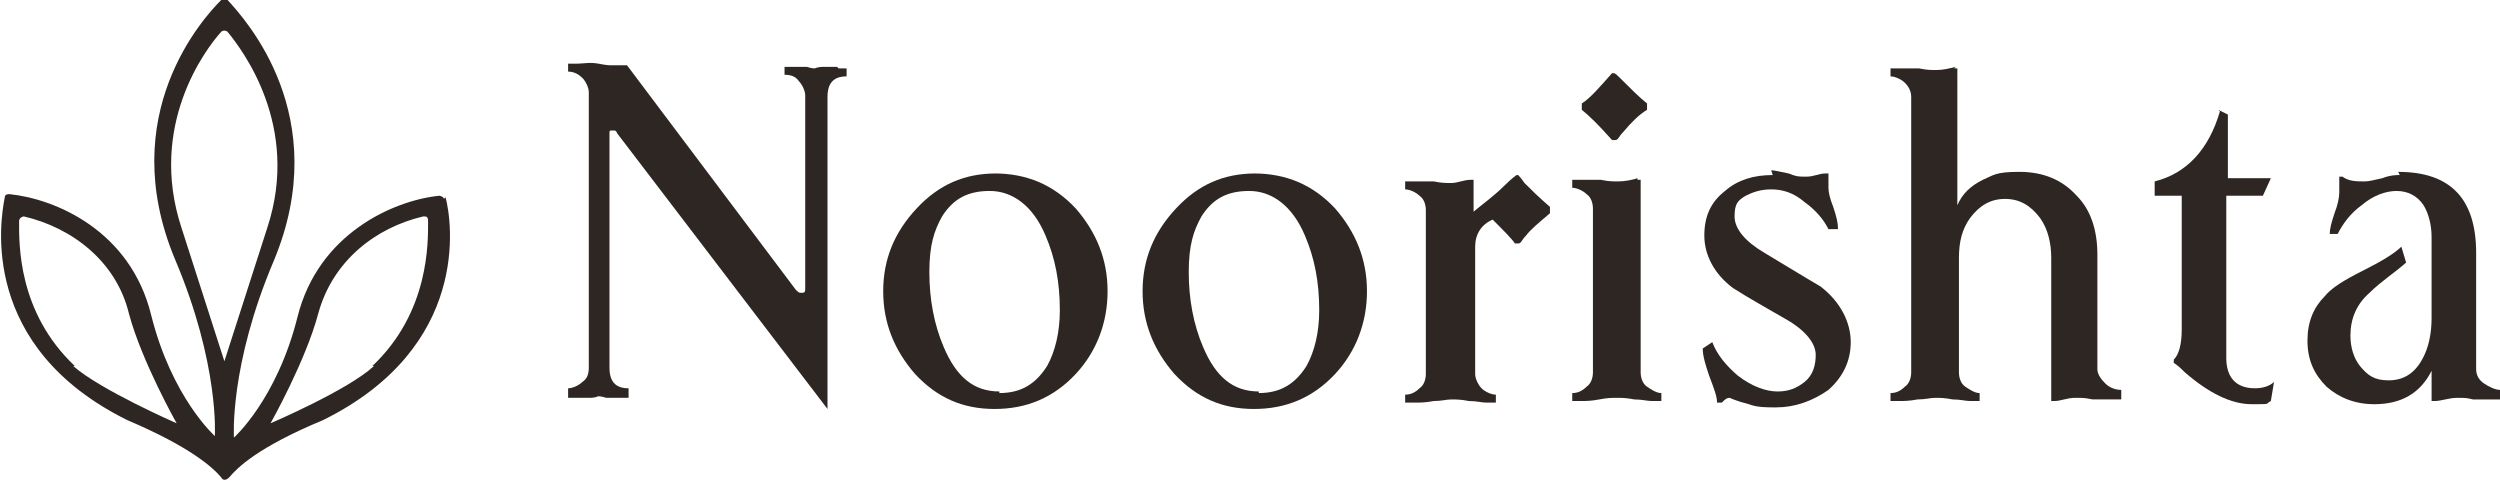
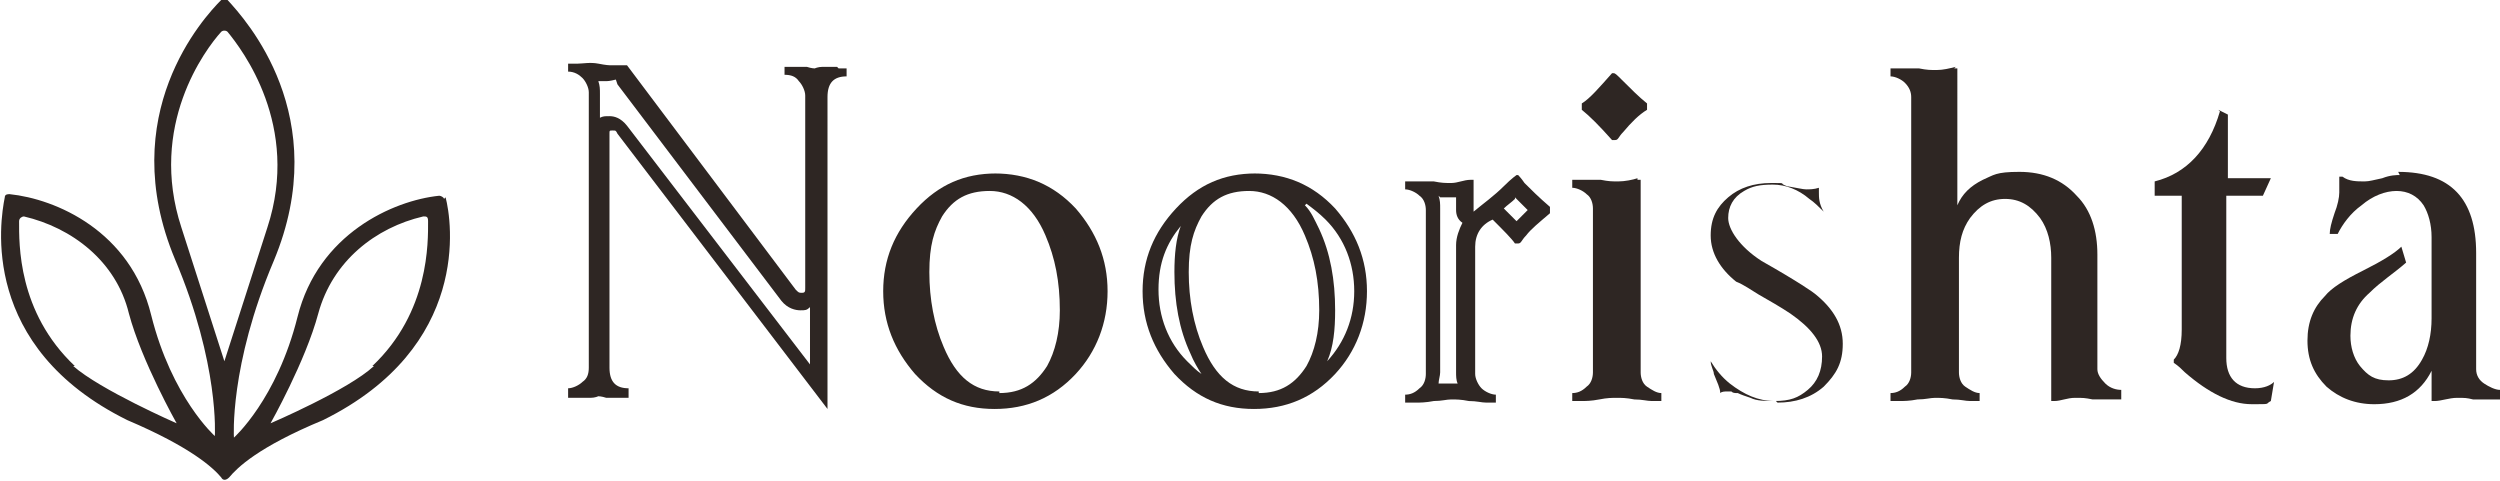
<svg xmlns="http://www.w3.org/2000/svg" id="b" data-name="Layer 2" viewBox="0 0 157.1 30.2">
  <defs>
    <style>
      .d {
        fill: #2e2623;
      }
    </style>
  </defs>
  <g id="c" data-name="Text">
    <g>
      <g>
        <g>
-           <path class="d" d="M36.8,24.7c.3-.3.5-.8.5-1.3V6.1c0-.5-.2-.9-.5-1.3,0,0,0,0,0,0,.2,0,.4,0,.6,0,.3,0,.5,0,.6,0,0,0,.1,0,.2,0,.1,0,.4,0,.6-.1.1,0,.2,0,.3,0l10.5,13.9c.2.3.5.4.8.4s.7-.3.7-.8V6.1c0-.5-.2-.9-.5-1.3,0,0,0,0,0,0,0,0,0,0,0,0,.4,0,.6.1.6.1,0,0,0,0,0,0s0,0,0,0c0,0,.2,0,.6-.1,0,0,0,0,0,0-.3.3-.4.8-.4,1.3v18.4l-12.4-16.2c-.2-.3-.5-.4-.7-.4-.4,0-.7.3-.7.7v14.7c0,.6.1,1,.4,1.3-.4,0-.5-.1-.5-.1,0,0,0,0,0,0s0,0,0,0c0,0-.2,0-.5.1,0,0,0,0,0,0,0,0,0,0,0,0Z" />
          <path class="d" d="M38.8,5.3l10.3,13.6c.4.5.9.6,1.2.6s.4,0,.6-.2v3.6l-11.5-15c-.4-.5-.8-.6-1.1-.6s-.4,0-.6.1v-1.5c0-.3,0-.5-.1-.8,0,0,0,0,0,0,.1,0,.2,0,.4,0s.3,0,.7-.1M52.6,4.2c-.3,0-.6,0-.9,0-.3,0-.5.1-.5.1,0,0-.2,0-.5-.1-.3,0-.6,0-.9,0s-.3,0-.5,0v.5c.4,0,.7.1.9.4.2.2.4.6.4.9v12.1c0,.2,0,.3-.2.3s-.2,0-.4-.2l-10.6-14.1c-.2,0-.4,0-.6,0-.2,0-.4,0-.5,0,0,0-.2,0-.7-.1s-1,0-1.3,0-.4,0-.6,0v.5c.4,0,.7.2.9.4.2.2.4.6.4.9v17.3c0,.4-.1.7-.4.9-.2.2-.6.4-.9.4v.6h.5c.3,0,.6,0,.9,0,.3,0,.5-.1.5-.1,0,0,.2,0,.5.1.3,0,.6,0,.9,0h.5v-.6c-.8,0-1.2-.4-1.2-1.3v-14.7c0-.2,0-.2.2-.2s.2,0,.3.2l13.2,17.3h0V6.1c0-.9.4-1.3,1.2-1.3v-.5c-.2,0-.3,0-.5,0h0Z" />
        </g>
        <g>
          <path class="d" d="M62.6,25.1c-1.8,0-3.4-.7-4.7-2-1.3-1.3-1.9-3-1.9-4.8s.6-3.5,1.9-4.9c1.3-1.4,2.8-2,4.6-2s3.4.7,4.7,2.1c1.2,1.3,1.9,3,1.9,4.8s-.6,3.5-1.9,4.8c-1.3,1.4-2.9,2-4.7,2ZM62.2,11.5c-1.5,0-2.6.7-3.4,1.9-.6,1-.8,2.3-.8,3.7s.3,3.4.9,4.9c.9,2,2.2,3.1,3.9,3.1s2.6-.6,3.4-1.9c.6-1,.8-2.2.8-3.7,0-1.9-.3-3.5-.9-4.9-.9-2-2.2-3.1-3.9-3.1Z" />
          <path class="d" d="M65.8,12.8c.4.3.8.6,1.2,1,1.2,1.2,1.8,2.8,1.8,4.5s-.6,3.2-1.7,4.4c.4-.9.5-2,.5-3.2h0s0,0,0,0h0s0,0,0,0c0-1.9-.3-3.6-1-5.1-.3-.6-.5-1.1-.9-1.5M57.9,14.2c-.3.8-.4,1.8-.4,2.9,0,1.9.3,3.6,1,5.1.2.5.5,1,.7,1.3-.3-.2-.6-.5-.9-.8-1.2-1.2-1.8-2.8-1.8-4.5s.5-2.9,1.4-4M62.6,10.9c-2,0-3.6.7-5,2.2-1.4,1.5-2.1,3.2-2.1,5.2s.7,3.7,2,5.2c1.4,1.5,3,2.2,5,2.2s3.7-.7,5.1-2.2c1.3-1.4,2-3.2,2-5.2s-.7-3.7-2-5.2c-1.4-1.5-3.1-2.2-5.1-2.2h0ZM62.8,24.6c-1.6,0-2.7-.9-3.5-2.8-.6-1.4-.9-3-.9-4.7s.3-2.6.8-3.5c.7-1.1,1.6-1.6,3-1.6s2.7.9,3.5,2.8c.6,1.4.9,2.9.9,4.7h0s0,0,0,0h0c0,1.4-.3,2.6-.8,3.5-.7,1.1-1.6,1.7-3,1.7h0Z" />
        </g>
        <g>
-           <path class="d" d="M78.9,25.1c-1.8,0-3.4-.7-4.7-2-1.3-1.3-1.9-3-1.9-4.8s.6-3.5,1.9-4.9c1.3-1.4,2.8-2,4.6-2s3.4.7,4.7,2.1c1.2,1.3,1.9,3,1.9,4.8s-.6,3.5-1.9,4.8c-1.3,1.4-2.9,2-4.7,2ZM78.5,11.5c-1.5,0-2.6.7-3.4,1.9-.6,1-.8,2.3-.8,3.7s.3,3.4.9,4.9c.9,2,2.2,3.1,3.9,3.1s2.6-.6,3.4-1.9c.6-1,.8-2.2.8-3.7,0-1.9-.3-3.5-.9-4.9-.9-2-2.2-3.1-3.9-3.1Z" />
          <path class="d" d="M82.1,12.8c.4.3.8.6,1.2,1,1.2,1.2,1.8,2.8,1.8,4.5s-.6,3.2-1.7,4.4c.4-.9.5-2,.5-3.2h0s0,0,0,0h0s0,0,0,0c0-1.9-.3-3.6-1-5.1-.3-.6-.5-1.1-.9-1.5M74.2,14.2c-.3.8-.4,1.8-.4,2.9,0,1.9.3,3.6,1,5.1.2.5.5,1,.7,1.3-.3-.2-.6-.5-.9-.8-1.2-1.2-1.8-2.8-1.8-4.5s.5-2.9,1.4-4M78.9,10.9c-2,0-3.6.7-5,2.2-1.4,1.5-2.1,3.2-2.1,5.2s.7,3.7,2,5.2c1.4,1.5,3,2.2,5,2.2s3.7-.7,5.1-2.2c1.3-1.4,2-3.2,2-5.2s-.7-3.7-2-5.2c-1.4-1.5-3.1-2.2-5.1-2.2h0ZM79.1,24.6c-1.6,0-2.7-.9-3.5-2.8-.6-1.4-.9-3-.9-4.7s.3-2.6.8-3.5c.7-1.1,1.6-1.6,3-1.6s2.7.9,3.5,2.8c.6,1.4.9,2.9.9,4.7h0s0,0,0,0h0c0,1.4-.3,2.6-.8,3.5-.7,1.1-1.6,1.7-3,1.7h0Z" />
        </g>
        <g>
-           <path class="d" d="M89.6,24.7c.4-.3.6-.8.6-1.3v-10.3c0-.5-.2-.9-.6-1.3,0,0,0,0-.1-.1.2,0,.4,0,.6,0,.4,0,.8.1,1.1.1s.6,0,.9-.1v1.4c0,.2.1.4.3.4,0,0,.2,0,.2,0s.2,0,.3,0c0,0,0,0,.1,0-.6.5-.9,1.1-.9,1.9v8c0,.5.2.9.6,1.3,0,0,0,0,.1.1-.1,0-.3,0-.4,0-.5,0-.9-.1-1.2-.1s-.8,0-1.2.1c-.2,0-.4,0-.5,0,0,0,.1,0,.1-.1ZM95.3,14.6c-.3-.3-.7-.7-1.2-1.2,0,0-.2-.1-.3-.1s-.2,0-.2,0c-.1,0-.3.1-.4.2.5-.4,1.1-.9,1.7-1.4.1-.1.3-.3.4-.4,0,0,0,0,0,.1.4.4.8.8,1.4,1.3-.6.5-1,.9-1.3,1.3,0,0-.1.1-.2.2Z" />
          <path class="d" d="M95.8,11.9h0,0M95.2,12.4c.2.2.5.5.8.8-.3.3-.5.5-.7.7-.3-.3-.5-.5-.8-.8.2-.2.5-.4.7-.6,0,0,0,0,0,0M90.5,12.4c.2,0,.4,0,.6,0s.3,0,.4,0v.8c0,.3.1.6.4.8-.2.4-.4.9-.4,1.4v8c0,.2,0,.5.1.7-.2,0-.4,0-.6,0s-.4,0-.6,0c0-.2.1-.5.1-.7v-10.3c0-.3,0-.5-.1-.8M95.3,11c0,0-.3.2-.8.7-.6.6-1.3,1.1-1.9,1.6v-2h-.2c-.4,0-.8.2-1.2.2s-.6,0-1.1-.1c-.5,0-.8,0-1.1,0,0,0-.2,0-.7,0v.5c.3,0,.7.2.9.4.3.2.4.6.4.9v10.3c0,.3-.1.7-.4.9-.3.3-.6.4-.9.4v.5c.4,0,.6,0,.7,0,.2,0,.6,0,1.1-.1.5,0,.8-.1,1.1-.1s.6,0,1.1.1c.5,0,.8.1,1.1.1s.2,0,.6,0v-.5c-.3,0-.7-.2-.9-.4-.2-.2-.4-.6-.4-.9v-8c0-.8.4-1.4,1.1-1.7.7.7,1.2,1.2,1.4,1.5,0,0,0,0,.2,0s.2-.2.5-.5c.3-.4.8-.8,1.5-1.4,0,0,0,0,0-.2s0-.1,0-.2c-.7-.6-1.2-1.1-1.6-1.5-.2-.3-.4-.5-.4-.5h0Z" />
        </g>
        <g>
          <path class="d" d="M103.4,24.8c-.2,0-.3,0-.5,0-.4,0-.8-.1-1.1-.1s-.7,0-1.2.1c-.2,0-.4,0-.5,0,0,0,0,0,.1-.1.4-.3.6-.8.6-1.3v-10.3c0-.5-.2-.9-.6-1.3,0,0,0,0-.1-.1.2,0,.4,0,.6,0,.4,0,.8.1,1.1.1s.7,0,.9-.1v11.6c0,.5.2.9.6,1.3,0,0,0,0,.1.1ZM101.4,8.2c-.5-.6-1-1.1-1.4-1.4.4-.3.8-.8,1.4-1.4h.1c.4.6.9,1.1,1.3,1.4-.4.3-.8.8-1.3,1.3,0,0-.1.1-.2.2Z" />
          <path class="d" d="M102.2,5.1h0,0M101.4,6c.2.3.5.5.7.7-.2.2-.5.4-.7.7-.2-.3-.5-.5-.7-.7.2-.2.4-.4.7-.7M101.1,12.4c.2,0,.4,0,.6,0s.3,0,.4,0v11c0,.2,0,.5.1.7-.2,0-.4,0-.6,0s-.4,0-.6,0c0-.2.1-.5.1-.7v-10.3c0-.3,0-.5-.1-.8M101.5,4.6c0,0-.1,0-.2,0-.8.9-1.4,1.6-1.9,1.9,0,0,0,0,0,.2,0,0,0,.1,0,.2.5.4,1.1,1,1.9,1.9,0,0,0,0,.2,0s.2-.2.5-.5c.5-.6,1-1.1,1.5-1.4,0,0,0,0,0-.2s0,0,0-.2c-.5-.4-1-.9-1.6-1.5-.3-.3-.4-.4-.5-.4h0ZM102.9,11.2c-.3.1-.8.2-1.2.2s-.6,0-1.1-.1c-.5,0-.8,0-1.1,0s-.2,0-.7,0v.5c.3,0,.7.2.9.4.3.2.4.6.4.9v10.3c0,.3-.1.7-.4.9-.3.3-.6.4-.9.4v.5c.4,0,.6,0,.6,0,.2,0,.6,0,1.1-.1s.8-.1,1.1-.1.6,0,1.1.1c.5,0,.8.1,1.1.1s.2,0,.6,0v-.5c-.3,0-.6-.2-.9-.4-.3-.2-.4-.6-.4-.9v-12.1h-.2Z" />
        </g>
        <g>
-           <path class="d" d="M111.6,25.2c-.7,0-1.2,0-1.6-.2-.3-.1-.6-.2-.8-.3-.2,0-.3,0-.4-.1,0,0-.2,0-.3,0-.1,0-.3,0-.4.1,0-.3-.2-.7-.4-1.2,0-.2-.2-.5-.2-.8.3.5.7,1,1.2,1.4.9.7,1.8,1.1,2.8,1.1s1.5-.2,2.1-.7c.6-.5.9-1.2.9-2.1s-.7-1.8-2-2.7c-.6-.4-1.3-.8-2-1.2-.5-.3-.9-.6-1.4-.8-1-.8-1.6-1.8-1.6-2.9s.4-1.8,1.1-2.4c.7-.6,1.6-.9,2.7-.9s.4,0,1,.2c.6.1,1,.2,1.2.2s.5,0,.8-.1v.3c0,.3,0,.7.3,1.2-.3-.3-.6-.6-.9-.8-.7-.6-1.5-.9-2.3-.9s-1.3.1-1.8.4c-.7.4-1,1-1,1.7s.7,1.8,2.1,2.7c2.3,1.3,3.3,2,3.4,2.1,1.1.9,1.7,1.9,1.7,3.1s-.4,1.9-1.2,2.7c-.8.7-1.8,1-2.9,1Z" />
-           <path class="d" d="M108.1,14.1c.2,1,.9,1.9,2.3,2.7,2.1,1.2,3.2,1.9,3.4,2,1,.8,1.5,1.6,1.5,2.6s0,.9-.3,1.3c0-.2,0-.3,0-.5,0-1.1-.8-2.2-2.3-3.1-.6-.4-1.3-.8-2-1.2-.5-.3-.9-.5-1.4-.8-.9-.7-1.4-1.5-1.4-2.5s0-.4,0-.6M111.4,11c-1.2,0-2.2.3-3,1-.9.7-1.3,1.6-1.3,2.8s.6,2.4,1.8,3.3c1.1.7,2.2,1.3,3.4,2,1.2.7,1.8,1.5,1.8,2.2s-.2,1.3-.7,1.7c-.5.4-1,.6-1.7.6s-1.6-.3-2.5-1c-.7-.6-1.3-1.3-1.6-2.1l-.6.4c0,.5.2,1.1.4,1.7.3.8.5,1.3.5,1.7h.3c.2-.2.3-.3.5-.3,0,0,.4.2,1.2.4.5.2,1.1.2,1.7.2,1.2,0,2.3-.4,3.3-1.1.9-.8,1.4-1.8,1.4-3s-.6-2.5-1.9-3.5c0,0-1.2-.7-3.5-2.1-1.2-.7-1.9-1.5-1.9-2.3s.2-1,.7-1.3c.4-.2.9-.4,1.6-.4s1.4.2,2.1.8c.7.5,1.2,1.1,1.5,1.7h.6c0-.4-.1-.8-.3-1.4-.2-.5-.3-.9-.3-1.2v-.9h-.2c-.4,0-.7.2-1.2.2s-.6,0-1.1-.2c-.5-.1-.9-.2-1.1-.2h0Z" />
+           <path class="d" d="M111.6,25.2c-.7,0-1.2,0-1.6-.2-.3-.1-.6-.2-.8-.3-.2,0-.3,0-.4-.1,0,0-.2,0-.3,0-.1,0-.3,0-.4.1,0-.3-.2-.7-.4-1.2,0-.2-.2-.5-.2-.8.3.5.7,1,1.2,1.4.9.7,1.8,1.1,2.8,1.1s1.5-.2,2.1-.7c.6-.5.9-1.2.9-2.1s-.7-1.8-2-2.7c-.6-.4-1.3-.8-2-1.2-.5-.3-.9-.6-1.4-.8-1-.8-1.6-1.8-1.6-2.9s.4-1.8,1.1-2.4c.7-.6,1.6-.9,2.7-.9s.4,0,1,.2c.6.1,1,.2,1.2.2s.5,0,.8-.1v.3c0,.3,0,.7.3,1.2-.3-.3-.6-.6-.9-.8-.7-.6-1.5-.9-2.3-.9s-1.3.1-1.8.4c-.7.4-1,1-1,1.7s.7,1.8,2.1,2.7c2.3,1.3,3.3,2,3.4,2.1,1.1.9,1.7,1.9,1.7,3.1s-.4,1.9-1.2,2.7c-.8.7-1.8,1-2.9,1" />
        </g>
        <g>
          <path class="d" d="M132,24.8c-.2,0-.4,0-.6,0-.5,0-.8-.1-1.2-.1s-.7,0-1,0v-8.5c0-1.1-.3-2-.8-2.8-.6-.9-1.5-1.5-2.6-1.5s-1.7.4-2.3,1.1c.2-.4.6-.8,1.2-1.1.6-.3,1.3-.4,2.1-.4,1.4,0,2.5.4,3.2,1.3.8.9,1.2,2,1.2,3.4v7.2c0,.5.2.9.6,1.3,0,0,.1,0,.2.1ZM123.3,24.8c-.2,0-.3,0-.5,0-.4,0-.8-.1-1.2-.1s-.7,0-1.2.1c-.2,0-.3,0-.5,0,0,0,0,0,.1-.1.4-.3.6-.8.6-1.3V6.1c0-.4-.2-.9-.6-1.3,0,0,0-.1-.2-.2.2,0,.4,0,.6,0,.4,0,.8.1,1.2.1s.6,0,.9-.1v8.3c0,.2.2.4.4.5,0,0,0,0,0,0,0,0,.1,0,.2,0-.5.8-.7,1.7-.7,2.7v7.2c0,.5.2.9.6,1.3,0,0,0,0,.1.1Z" />
          <path class="d" d="M121,5.4c.2,0,.5,0,.7,0s.3,0,.4,0v7.7c0,.3.2.7.5.8-.3.7-.5,1.5-.5,2.3v7.2c0,.2,0,.5.1.7-.2,0-.4,0-.6,0s-.4,0-.6,0c0-.2.1-.5.1-.7V6.1c0-.3,0-.5-.1-.8M128.1,12.2c.7.2,1.2.5,1.6,1,.7.8,1,1.8,1,3v7.2c0,.3,0,.5.1.7-.2,0-.4,0-.6,0s-.3,0-.5,0v-7.9c0-1.2-.3-2.2-.9-3.1-.2-.4-.5-.7-.8-1M122.9,4.2c-.4.1-.8.2-1.2.2s-.6,0-1.1-.1c-.5,0-.8,0-1.1,0s-.3,0-.7,0v.5c.3,0,.7.2.9.4.3.3.4.6.4.9v17.3c0,.3-.1.7-.4.9-.3.3-.6.4-.9.4v.5c.3,0,.6,0,.6,0,.2,0,.6,0,1.1-.1.5,0,.8-.1,1.1-.1s.6,0,1.1.1c.5,0,.8.1,1.1.1s.3,0,.6,0v-.5c-.3,0-.6-.2-.9-.4-.3-.2-.4-.6-.4-.9v-7.2c0-1,.2-1.8.7-2.5.6-.8,1.3-1.2,2.2-1.2s1.6.4,2.2,1.2c.5.7.7,1.6.7,2.5v9h.2c.4,0,.8-.2,1.3-.2s.6,0,1.1.1c.5,0,.8,0,1.1,0s.3,0,.7,0v-.6c-.3,0-.7-.1-1-.4-.3-.3-.5-.6-.5-.9v-7.2c0-1.5-.4-2.8-1.3-3.7-.9-1-2.1-1.5-3.6-1.5s-1.6.2-2.3.5c-.8.4-1.3.9-1.6,1.6V4.3h-.2Z" />
        </g>
        <g>
          <path class="d" d="M141.5,25c-1.2,0-2.5-.6-3.9-1.8,0,0-.3-.3-.4-.4.3-.4.4-1.1.4-2v-8.4c0-.3-.2-.5-.5-.5h-1.2c1.6-.5,2.9-1.7,3.7-3.5v3c0,.3.2.5.5.5h1.9,0c0,0-1.9,0-1.9,0-.3,0-.5.2-.5.5v10.2c0,1.5.7,2.3,2.1,2.4,0,0,0,0,0,0Z" />
          <path class="d" d="M139.1,10.1v1.1c0,.2,0,.3.1.5-.1.2-.2.4-.2.6v10.2c0,.4,0,.8.2,1.1-.4-.3-.8-.6-1.2-.9,0,0,0,0-.1-.1.2-.5.3-1.1.3-1.9v-8.4c0-.3-.2-.6-.4-.8.5-.4,1-.8,1.4-1.4M139.5,7c-.7,2.4-2.1,3.9-4.1,4.4v.9h1.7v8.4c0,1-.2,1.6-.5,1.9v.2c.3.2.5.4.7.6,1.5,1.3,2.9,2,4.2,2s.8,0,1.2-.2l.2-1.2c-.2.2-.6.4-1.2.4-1.2,0-1.8-.7-1.8-1.9v-10.2h2.3l.5-1.1h-2.7v-4l-.6-.3h0ZM142.7,11.3h0,0Z" />
        </g>
        <g>
          <path class="d" d="M149.3,25c-1.1,0-1.9-.3-2.7-1-.7-.7-1-1.5-1-2.6s.3-1.8.9-2.4c.4-.4,1.1-.8,2.3-1.5.7-.3,1.2-.7,1.7-.9-.1.1-.3.2-.4.3-.5.4-.9.8-1.4,1.2-.9.8-1.4,1.8-1.4,3.1s.2,1.6.7,2.2c.5.7,1.3,1.1,2.2,1.1s1.6-.4,2.2-1c-.6,1.1-1.6,1.6-3,1.6ZM155.5,24.7c-.4,0-.8-.1-1.1-.1s-.7,0-1,.1v-1.3c0-.2-.2-.4-.4-.5,0,0,0,0-.1,0,0,0-.2,0-.3,0,0,0,0-.1,0-.2.4-.9.7-1.8.7-2.9v-5.1c0-.8-.2-1.6-.6-2.2-.4-.7-1.1-1.1-1.9-1.1,2.9,0,4.3,1.5,4.3,4.6v7.3c0,.5.2.9.7,1.3,0,0,0,0,.1.1-.1,0-.3,0-.5,0ZM147.3,13.3c.2-.6.3-1,.3-1.3s0-.2,0-.3c.3,0,.6.1,1,.1s.6,0,.9-.1c-.5.2-.9.4-1.3.8-.3.3-.6.5-.9.8Z" />
          <path class="d" d="M153.4,12.7c.9.6,1.3,1.8,1.3,3.4v7.3c0,.3,0,.5.1.7-.1,0-.3,0-.4,0s-.4,0-.5,0v-.7c0-.4-.2-.7-.5-.9.3-.8.5-1.7.5-2.6v-5.1c0-.8-.2-1.5-.5-2.2M147.3,19c-.3.6-.5,1.4-.5,2.2s.3,1.8.8,2.5c.2.3.5.5.7.7-.5-.1-1-.4-1.4-.7-.6-.6-.9-1.3-.9-2.2s.3-1.6.8-2.1c0-.1.2-.2.4-.3M150.8,11c-.2,0-.6,0-1.1.2-.5.1-.8.2-1.1.2-.5,0-1,0-1.4-.3h-.2c0,.4,0,.7,0,1s-.1.8-.3,1.3c-.2.6-.3,1-.3,1.3h.5c.3-.6.8-1.3,1.5-1.8.7-.6,1.5-.9,2.2-.9s1.3.3,1.7.9c.3.5.5,1.2.5,2v5.1c0,1-.2,1.9-.6,2.6-.5.9-1.2,1.3-2.1,1.3s-1.3-.3-1.8-.9c-.4-.5-.6-1.2-.6-1.9,0-1.1.4-2,1.2-2.7.7-.7,1.5-1.2,2.3-1.9l-.3-1c-.4.4-1.2.9-2.4,1.5-1.2.6-2,1.1-2.4,1.6-.7.7-1.1,1.6-1.1,2.8s.4,2.1,1.2,2.9c.8.7,1.8,1.1,3,1.1,1.7,0,2.9-.7,3.6-2.1v1.9h.2c.4,0,.9-.2,1.4-.2s.6,0,1,.1c.4,0,.8,0,1,0s.5,0,.7,0v-.6c-.3,0-.7-.2-1-.4-.3-.2-.5-.5-.5-.9v-7.3c0-3.4-1.6-5.1-4.9-5.1h0Z" />
        </g>
      </g>
      <path class="d" d="M27.9,12.5c0-.1-.2-.2-.3-.2-2.9.3-7.6,2.4-8.9,7.6-1.3,5.2-4,7.6-4,7.6,0,0-.3-4.5,2.5-11.1C21,7.3,15.4,1.2,14.3,0c-.1-.1-.3-.1-.4,0-1.1,1.1-6.7,7.2-2.9,16.3,2.8,6.6,2.5,11.1,2.5,11.1,0,0-2.7-2.4-4-7.6-1.3-5.3-6-7.3-8.9-7.6-.1,0-.3,0-.3.2-.3,1.5-1.6,9.4,7.7,14,4,1.7,5.4,3,5.9,3.6.1.2.3.2.5,0,.5-.6,1.8-1.9,5.9-3.6,9.3-4.6,8.1-12.5,7.7-14ZM4.7,23c-3.6-3.4-3.5-7.7-3.5-9.1,0-.2.2-.3.3-.3,3,.7,5.8,2.8,6.6,6.1.8,3,3,6.9,3,6.9,0,0-4.8-2.1-6.5-3.6ZM14.1,22.7s-1-3.1-2.7-8.4c-2.1-6.4,1.5-11.2,2.5-12.3.1-.1.3-.1.4,0,.9,1.1,4.6,5.9,2.5,12.3-1.7,5.3-2.7,8.4-2.7,8.4ZM23.5,23c-1.6,1.5-6.5,3.6-6.5,3.6,0,0,2.2-3.9,3-6.9.9-3.3,3.6-5.4,6.6-6.1.2,0,.3,0,.3.3,0,1.3.1,5.7-3.5,9.1Z" />
    </g>
  </g>
</svg>